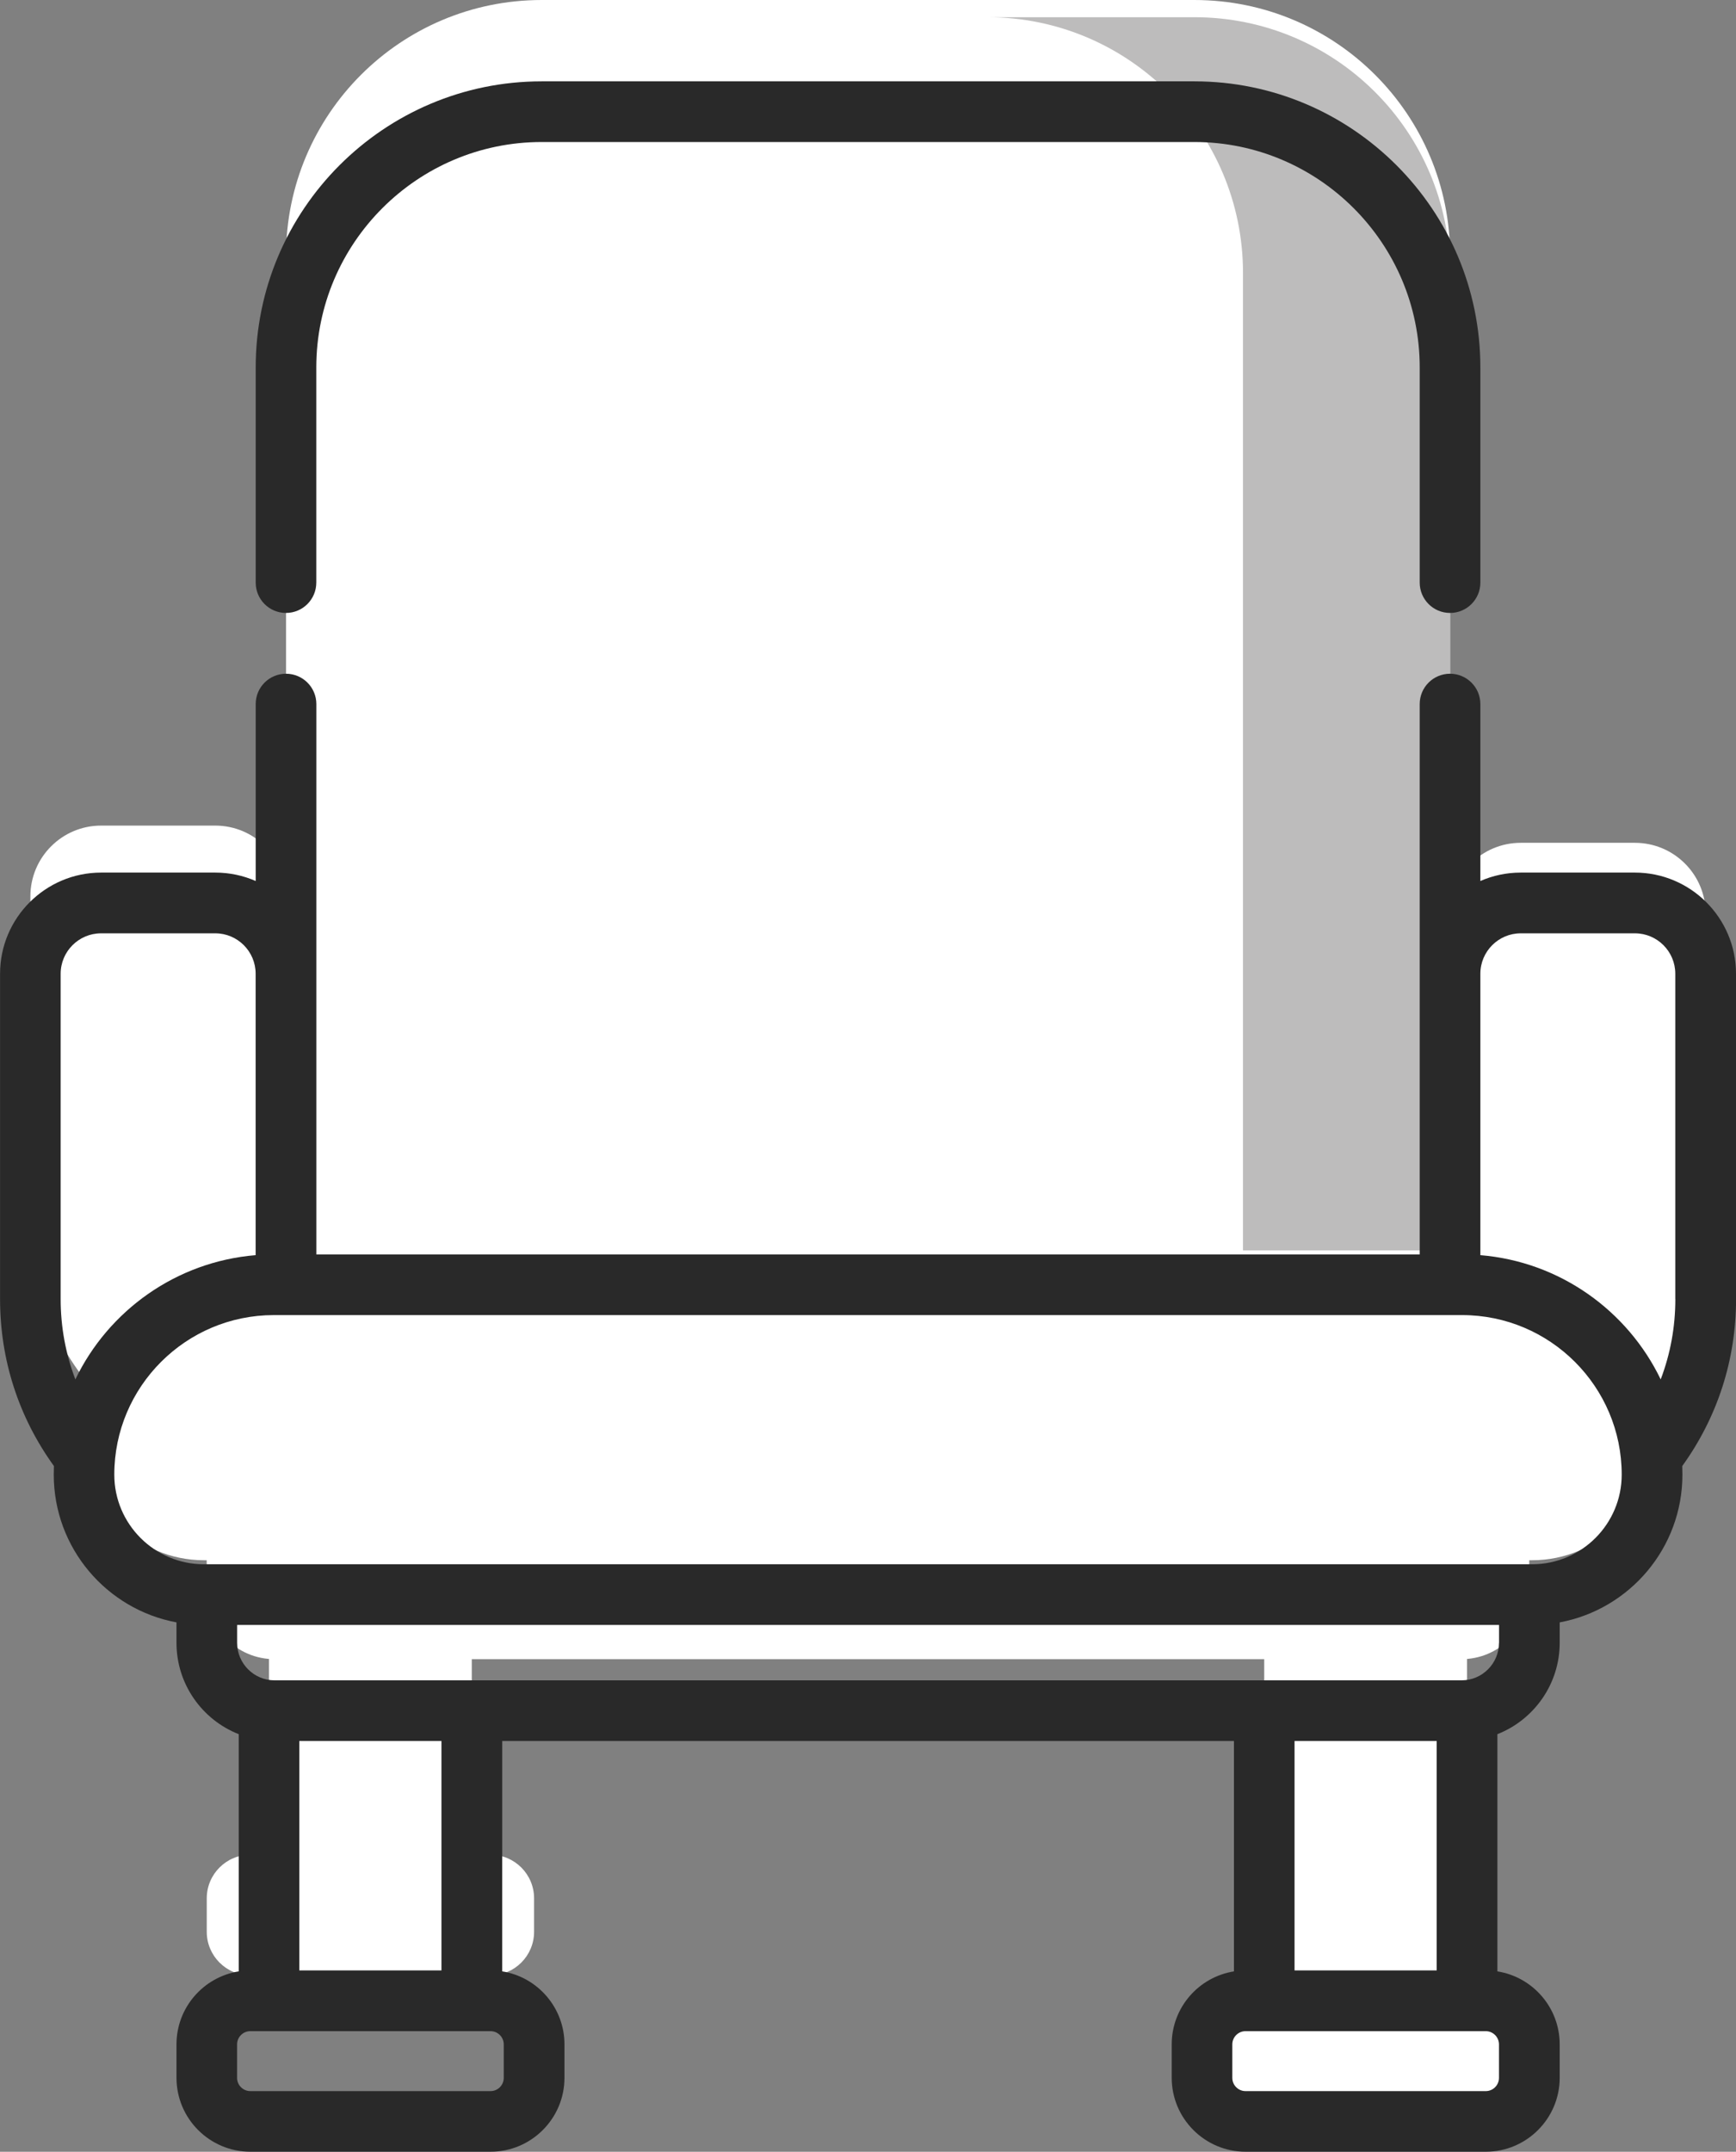
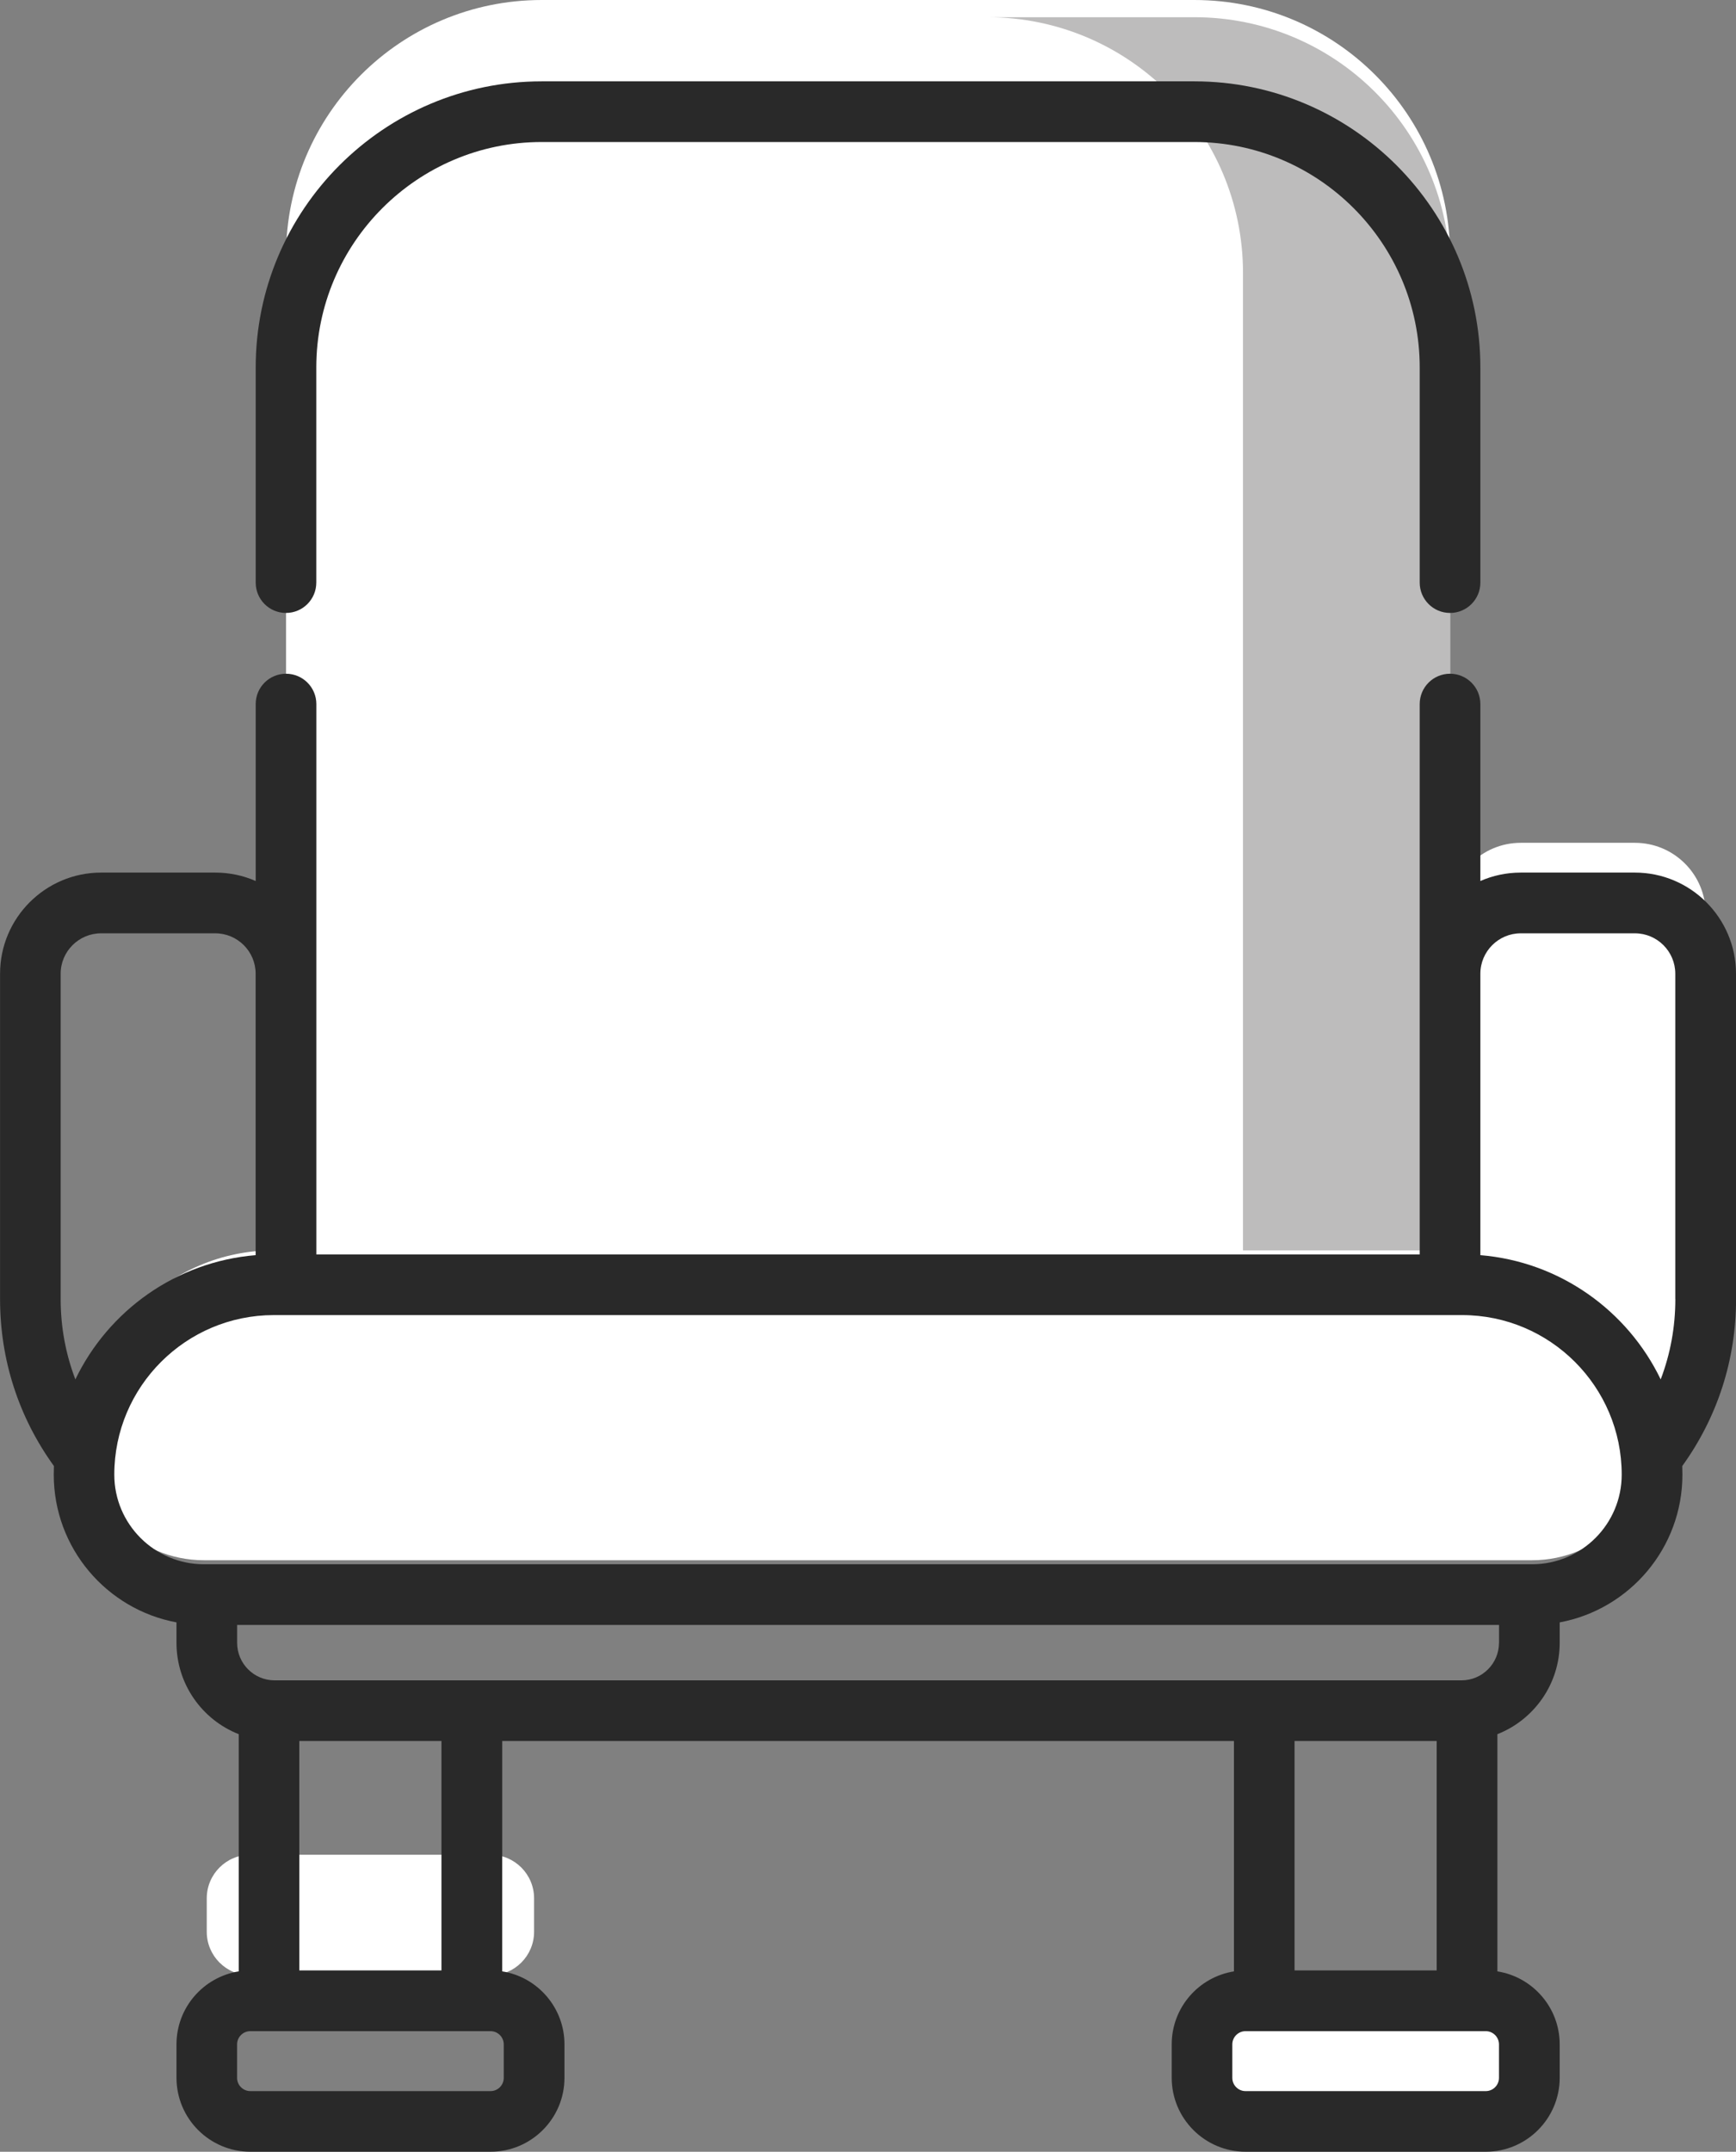
<svg xmlns="http://www.w3.org/2000/svg" xml:space="preserve" width="20.211mm" height="25.043mm" version="1.1" style="shape-rendering:geometricPrecision; text-rendering:geometricPrecision; image-rendering:optimizeQuality; fill-rule:evenodd; clip-rule:evenodd" viewBox="0 0 306.81 380.16">
  <rect x="0" y="0" width="306.81" height="380.16" fill="#808080" stroke="none" />
  <defs>
    <style type="text/css">
   
    .fil0 {fill:white;fill-rule:nonzero}
    .fil1 {fill:#BDBCBC;fill-rule:nonzero}
    .fil2 {fill:#292929;fill-rule:nonzero}
   
  </style>
  </defs>
  <g id="Layer_x0020_1">
    <g id="_105553257943296">
-       <polygon class="fil0" points="47.54,242.09 83.38,242.09 83.38,346.1 47.54,346.1 " />
      <path class="fil0" d="M86.69 348.99l-42.45 0c-4.25,0 -7.7,-3.45 -7.7,-7.7l0 -5.91c0,-4.25 3.45,-7.7 7.7,-7.7l42.45 0c4.25,0 7.7,3.45 7.7,7.7l0 5.91c0,4.25 -3.45,7.7 -7.7,7.7z" />
-       <polygon class="fil0" points="223.43,248.16 259.27,248.16 259.27,352.17 223.43,352.17 " />
      <path class="fil0" d="M256.27 227.62l-205.72 0 0 -182.43c0,-24.96 20.23,-45.19 45.19,-45.19l115.35 0c24.96,0 45.19,20.23 45.19,45.19l0 182.43z" />
      <path class="fil1" d="M211.08 3.04l-36.59 0c24.96,0 45.19,20.23 45.19,45.19l0 182.43 36.59 0 0 -182.43c0,-24.96 -20.23,-45.19 -45.19,-45.19z" />
-       <path class="fil0" d="M50.54 261.03l0 0 0 -102.67c0,-6.9 -5.6,-12.5 -12.5,-12.5l-20.17 0c-6.9,0 -12.5,5.6 -12.5,12.5l0 57.48c0,24.96 20.23,45.19 45.18,45.19z" />
      <path class="fil0" d="M256.27 264.07l0 0 0 -102.67c0,-6.9 5.6,-12.5 12.5,-12.5l20.17 0c6.91,0 12.51,5.6 12.51,12.5l0 57.48c0,24.96 -20.23,45.19 -45.18,45.19z" />
-       <path class="fil0" d="M258.29 293.13l-209.77 0c-6.62,0 -11.99,-5.37 -11.99,-11.98l0 -29.04 233.74 0 0 29.04c0,6.62 -5.37,11.98 -11.98,11.98z" />
      <path class="fil0" d="M270.78 275.65l-234.75 0c-11.7,0 -21.19,-9.48 -21.19,-21.19 0,-18.53 15.03,-33.56 33.56,-33.56l210.01 0c18.53,0 33.56,15.03 33.56,33.56 0,11.7 -9.48,21.19 -21.18,21.19z" />
      <path class="fil0" d="M262.57 371.76l-42.45 0c-4.25,0 -7.7,-3.45 -7.7,-7.7l0 -5.91c0,-4.25 3.45,-7.7 7.7,-7.7l42.45 0c4.25,0 7.7,3.45 7.7,7.7l0 5.91c0,4.25 -3.45,7.7 -7.7,7.7z" />
      <path class="fil2" d="M296.09 229.51c0,4.93 -0.88,9.71 -2.59,14.19 -5.85,-12.14 -17.81,-20.79 -31.87,-21.95l0 -49.72c0,-3.94 3.21,-7.14 7.14,-7.14l20.17 0c3.94,0 7.14,3.2 7.14,7.14l0 57.48zm-25.31 46.85l-234.75 0c-8.72,0 -15.83,-7.1 -15.83,-15.83 0,-15.55 12.65,-28.19 28.2,-28.19l210.01 0c15.55,0 28.2,12.65 28.2,28.19 0,8.73 -7.1,15.83 -15.83,15.83zm-5.86 13.89c0,3.65 -2.97,6.62 -6.62,6.62l-209.77 0c-3.65,0 -6.62,-2.97 -6.62,-6.62l0 -3.17 223.02 0 0 3.17zm-36.13 17.34l25.12 0 0 40.53 -25.12 0 0 -40.53zm36.13 53.6l0 5.91c0,1.29 -1.05,2.34 -2.34,2.34l-42.45 0c-1.29,0 -2.34,-1.05 -2.34,-2.34l0 -5.91c0,-1.29 1.05,-2.34 2.34,-2.34l42.45 0c1.29,0 2.34,1.05 2.34,2.34zm-212.02 -53.6l25.12 0 0 40.53 -25.12 0 0 -40.53zm36.13 53.6l0 5.91c0,1.29 -1.05,2.34 -2.34,2.34l-42.45 0c-1.29,0 -2.34,-1.05 -2.34,-2.34l0 -5.91c0,-1.29 1.05,-2.34 2.34,-2.34l42.45 0c1.29,0 2.34,1.05 2.34,2.34zm-75.71 -117.49c-1.71,-4.48 -2.6,-9.25 -2.6,-14.19l0 -57.48c0,-3.94 3.21,-7.14 7.15,-7.14l20.17 0c3.94,0 7.14,3.2 7.14,7.14l0 49.72c-14.06,1.16 -26.02,9.81 -31.86,21.95zm293.49 -71.67c0,-9.85 -8.02,-17.87 -17.87,-17.87l-20.17 0c-2.54,0 -4.95,0.53 -7.14,1.49l0 -31.26c0,-2.96 -2.4,-5.36 -5.36,-5.36 -2.96,0 -5.36,2.39 -5.36,5.36l0 97.23 -195 0 0 -97.23c0,-2.96 -2.4,-5.36 -5.36,-5.36 -2.96,0 -5.36,2.39 -5.36,5.36l0 31.26c-2.19,-0.96 -4.61,-1.49 -7.14,-1.49l-20.17 0c-9.85,0 -17.87,8.01 -17.87,17.87l0 57.48c0,10.72 3.28,20.86 9.52,29.5 -0.02,0.5 -0.03,1.01 -0.03,1.52 0,12.98 9.36,23.81 21.69,26.1l0 3.61c0,7.33 4.56,13.61 11,16.14l0 41.91c-6.23,0.99 -11,6.39 -11,12.89l0 5.91c0,7.2 5.85,13.06 13.06,13.06l42.45 0c7.2,0 13.06,-5.86 13.06,-13.06l0 -5.91c0,-6.5 -4.78,-11.91 -11,-12.89l0 -40.7 129.32 0 0 40.7c-6.23,0.99 -11,6.39 -11,12.89l0 5.91c0,7.2 5.86,13.06 13.06,13.06l42.45 0c7.2,0 13.06,-5.86 13.06,-13.06l0 -5.91c0,-6.5 -4.78,-11.91 -11.01,-12.89l0 -41.91c6.44,-2.53 11.01,-8.82 11.01,-16.14l0 -3.61c12.33,-2.29 21.69,-13.12 21.69,-26.1 0,-0.51 -0.01,-1.02 -0.03,-1.52 6.23,-8.64 9.51,-18.79 9.51,-29.5l0 -57.48z" />
      <path class="fil2" d="M50.54 108.29c2.96,0 5.36,-2.4 5.36,-5.36l0 -38.01c0,-21.96 17.87,-39.83 39.83,-39.83l115.35 0c21.96,0 39.83,17.87 39.83,39.83l0 38.01c0,2.96 2.4,5.36 5.36,5.36 2.96,0 5.36,-2.4 5.36,-5.36l0 -38.01c0,-27.87 -22.68,-50.55 -50.55,-50.55l-115.35 0c-27.87,0 -50.54,22.67 -50.54,50.55l0 38.01c0,2.96 2.39,5.36 5.36,5.36z" />
    </g>
  </g>
</svg>